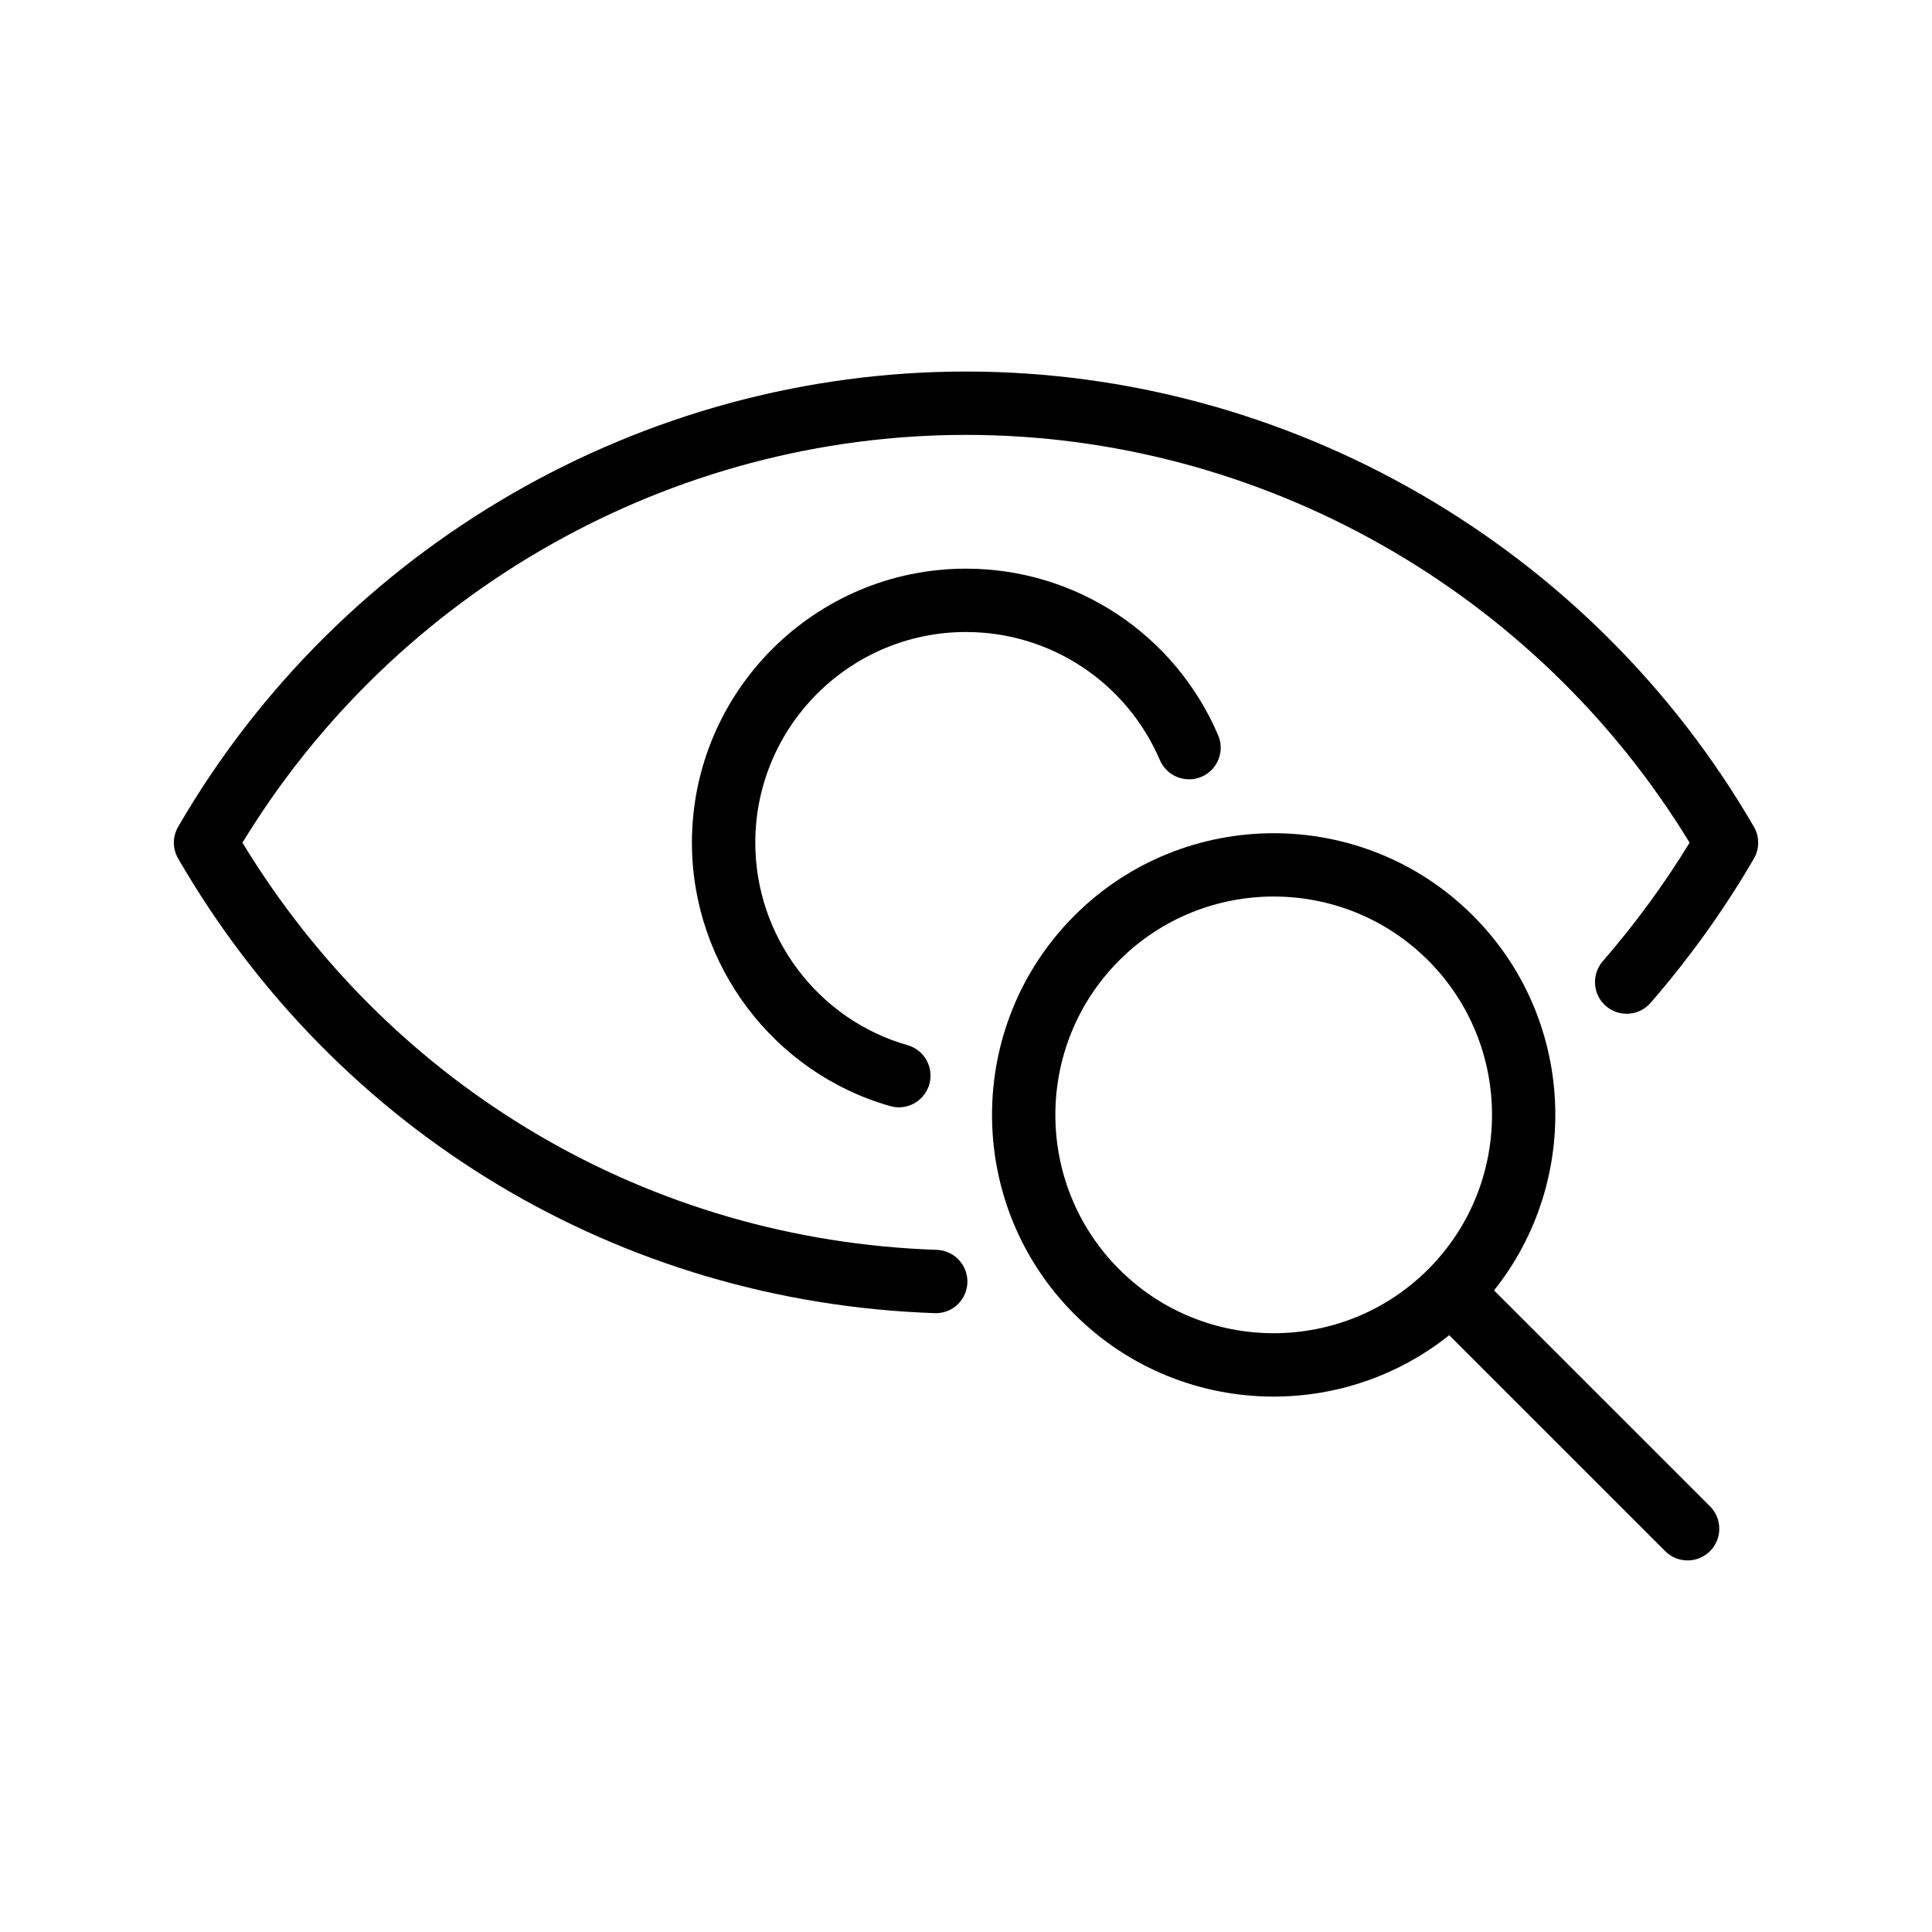
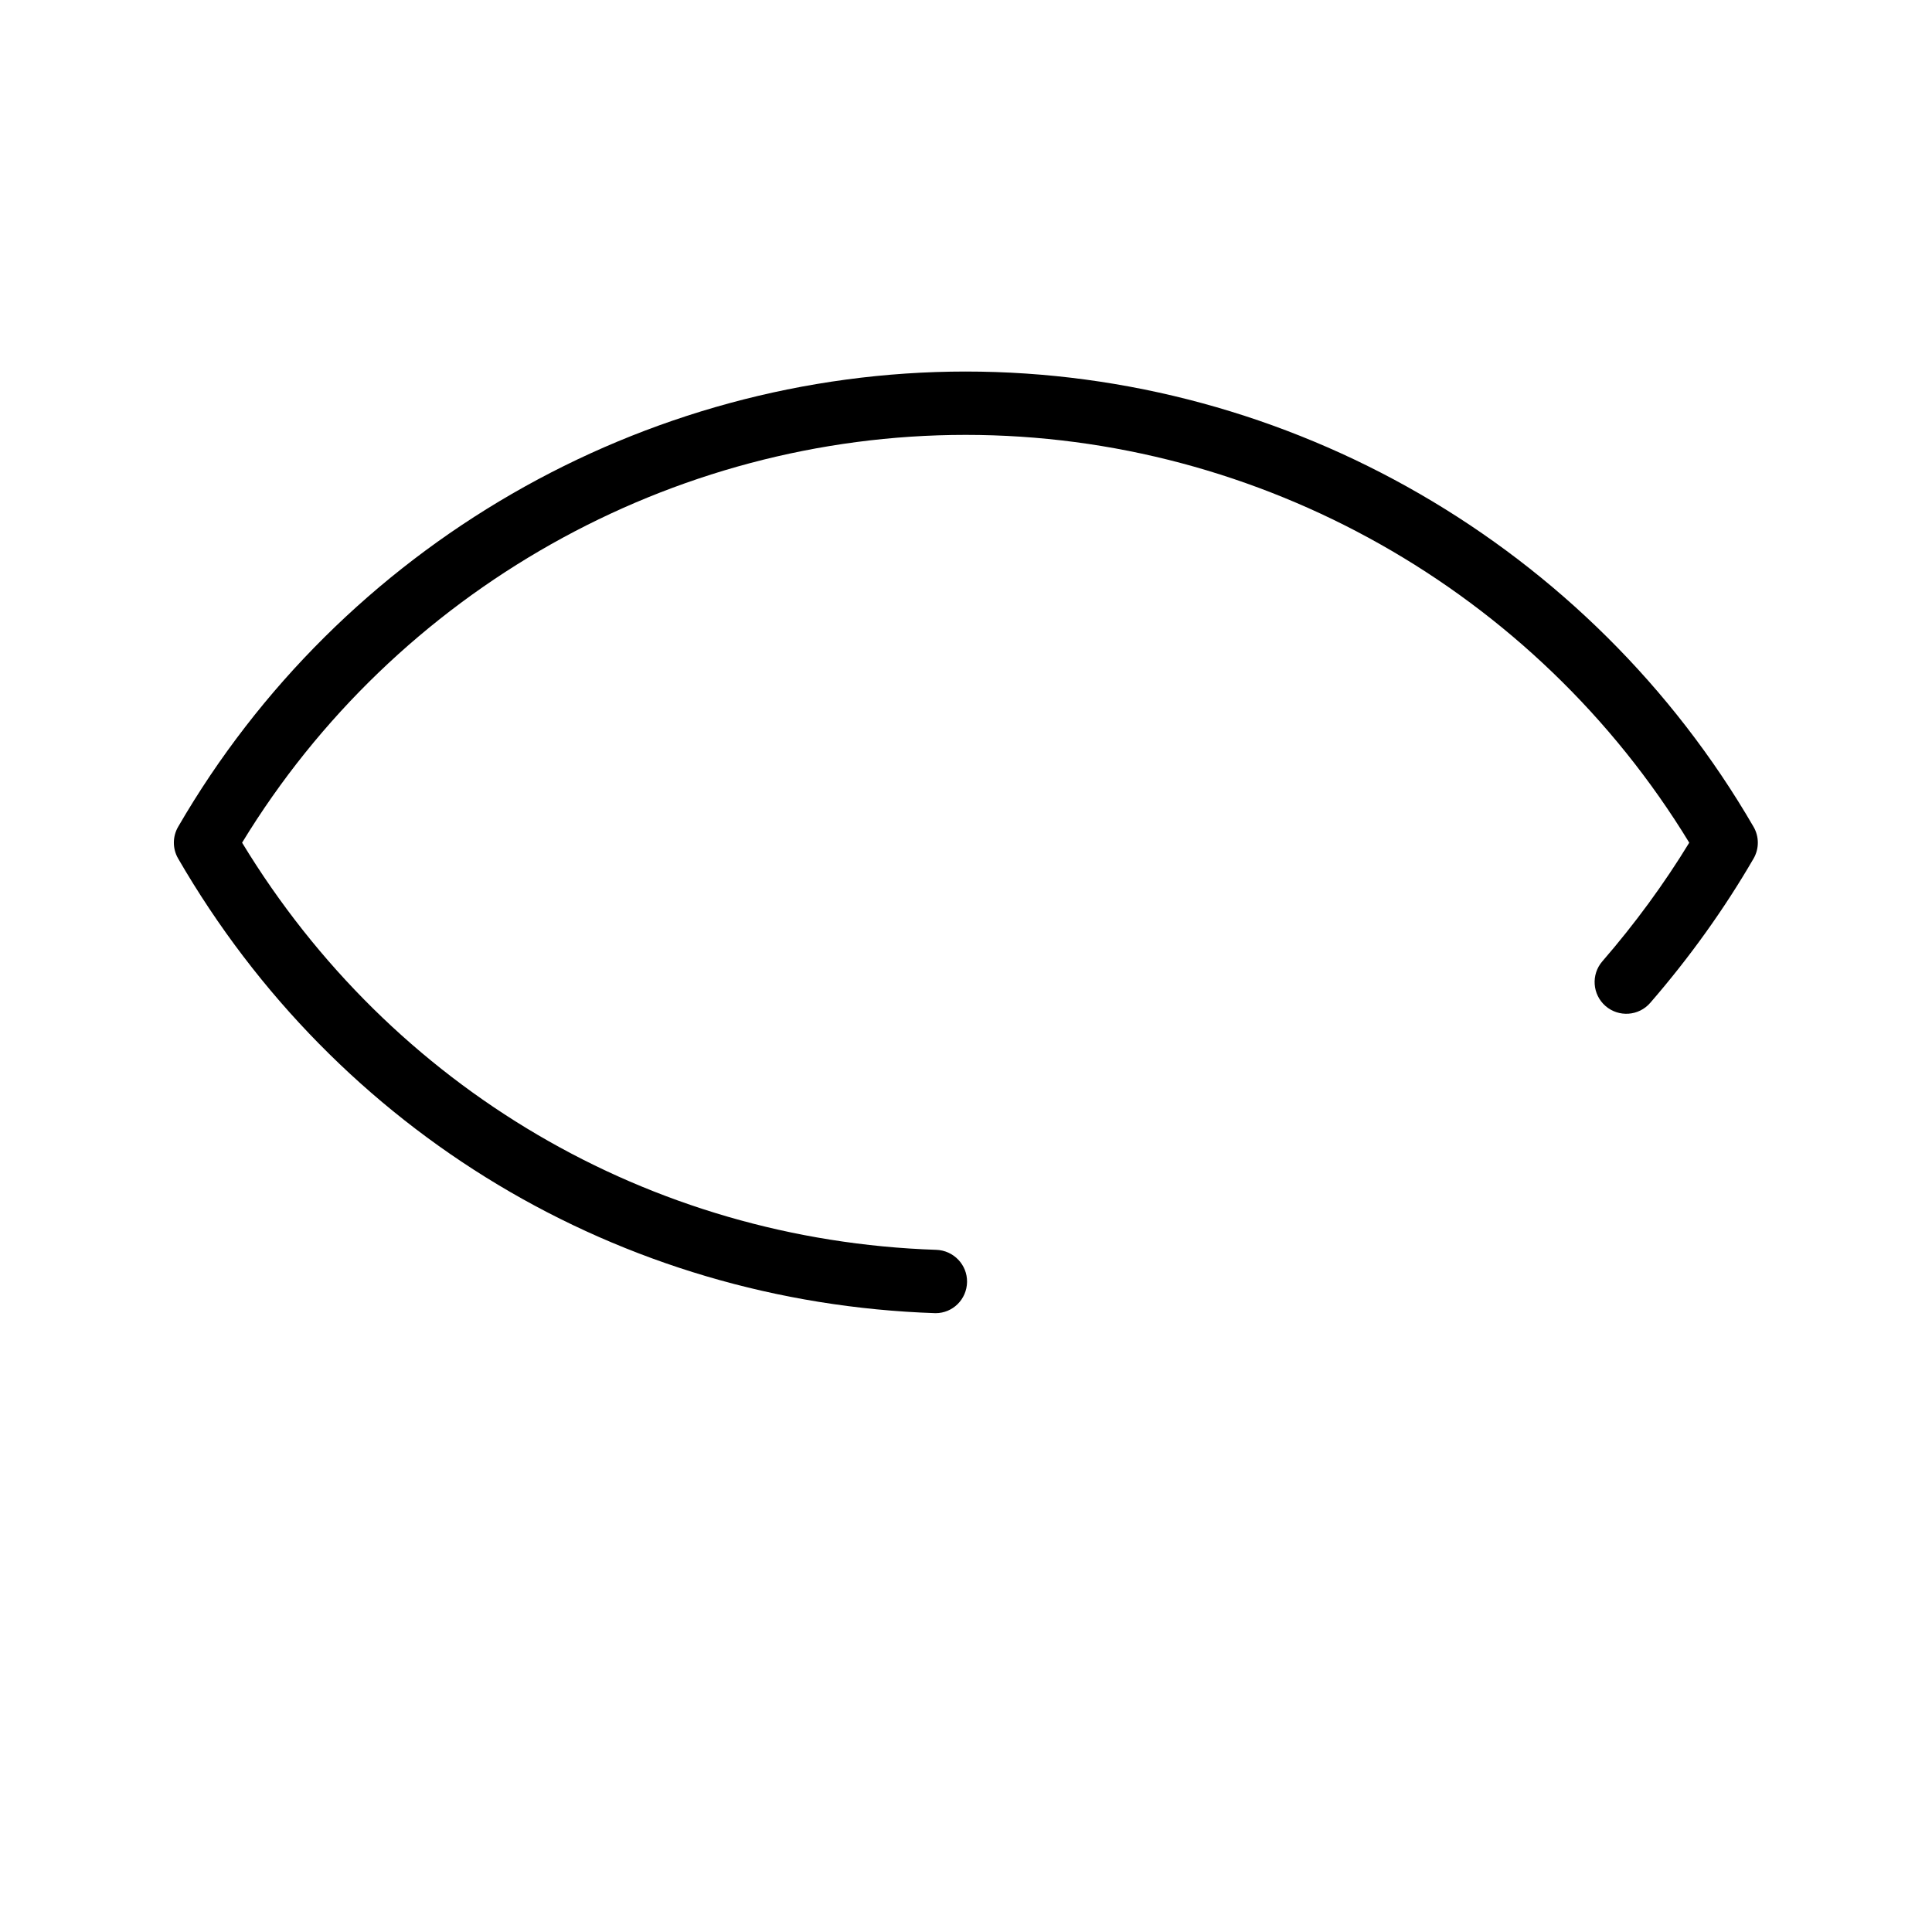
<svg xmlns="http://www.w3.org/2000/svg" fill="#000000" width="800px" height="800px" version="1.1" viewBox="144 144 512 512">
  <g>
-     <path d="m400 242.46c-85.641 0-165.65 46.234-208.79 120.65-1.512 2.602-1.512 5.812 0 8.414 42.059 72.641 116.99 117.69 200.72 120.48h0.094c4.586 0 8.27-3.68 8.348-8.254 0.082-4.578-3.578-8.379-8.16-8.531-76-2.543-144.4-42.773-183.96-107.9 40.68-66.785 113.7-108.07 191.75-108.07 78.039 0 151.06 41.289 191.76 108.07-6.668 10.926-14.402 21.488-23.031 31.445-3.031 3.5-2.652 8.809 0.848 11.848 3.5 3.023 8.801 2.672 11.848-0.848 10.43-12.031 19.641-24.898 27.375-38.23 1.512-2.602 1.512-5.82 0-8.422-43.152-74.418-123.17-120.65-208.8-120.65z" />
-     <path d="m400 311.49c22.379 0 42.547 13.324 51.387 33.957 1.82 4.258 6.785 6.223 11.023 4.41 4.266-1.82 6.238-6.758 4.41-11.023-11.488-26.812-37.719-44.133-66.82-44.133-40.055 0-72.633 32.578-72.633 72.633 0 32.293 21.605 60.996 52.539 69.793 0.773 0.219 1.547 0.328 2.301 0.328 3.66 0 7.019-2.41 8.07-6.106 1.27-4.457-1.316-9.102-5.777-10.371-23.746-6.75-40.34-28.809-40.34-53.641 0-30.801 25.047-55.848 55.84-55.848z" />
-     <path d="m481.54 514.11c16.484 0 32.957-5.441 46.52-16.266l57.234 57.223c1.637 1.637 3.785 2.461 5.938 2.461 2.148 0 4.301-0.824 5.938-2.461 3.281-3.281 3.281-8.59 0-11.875l-57.234-57.223c23.367-29.297 21.531-72.211-5.582-99.316-29.113-29.121-76.504-29.121-105.62 0s-29.113 76.496 0 105.62c14.551 14.551 33.688 21.84 52.805 21.84zm-40.934-115.59c11.285-11.285 26.105-16.93 40.934-16.93 14.828 0 29.648 5.644 40.934 16.93 22.562 22.57 22.57 59.289 0.008 81.859 0 0-0.008 0-0.008 0.008 0 0 0 0.008-0.008 0.008-22.578 22.57-59.289 22.562-81.859-0.008-22.57-22.566-22.57-59.297 0-81.867z" />
+     <path d="m400 242.46c-85.641 0-165.65 46.234-208.79 120.65-1.512 2.602-1.512 5.812 0 8.414 42.059 72.641 116.99 117.69 200.72 120.48c4.586 0 8.27-3.68 8.348-8.254 0.082-4.578-3.578-8.379-8.16-8.531-76-2.543-144.4-42.773-183.96-107.9 40.68-66.785 113.7-108.07 191.75-108.07 78.039 0 151.06 41.289 191.76 108.07-6.668 10.926-14.402 21.488-23.031 31.445-3.031 3.5-2.652 8.809 0.848 11.848 3.5 3.023 8.801 2.672 11.848-0.848 10.43-12.031 19.641-24.898 27.375-38.23 1.512-2.602 1.512-5.82 0-8.422-43.152-74.418-123.17-120.65-208.8-120.65z" />
  </g>
</svg>